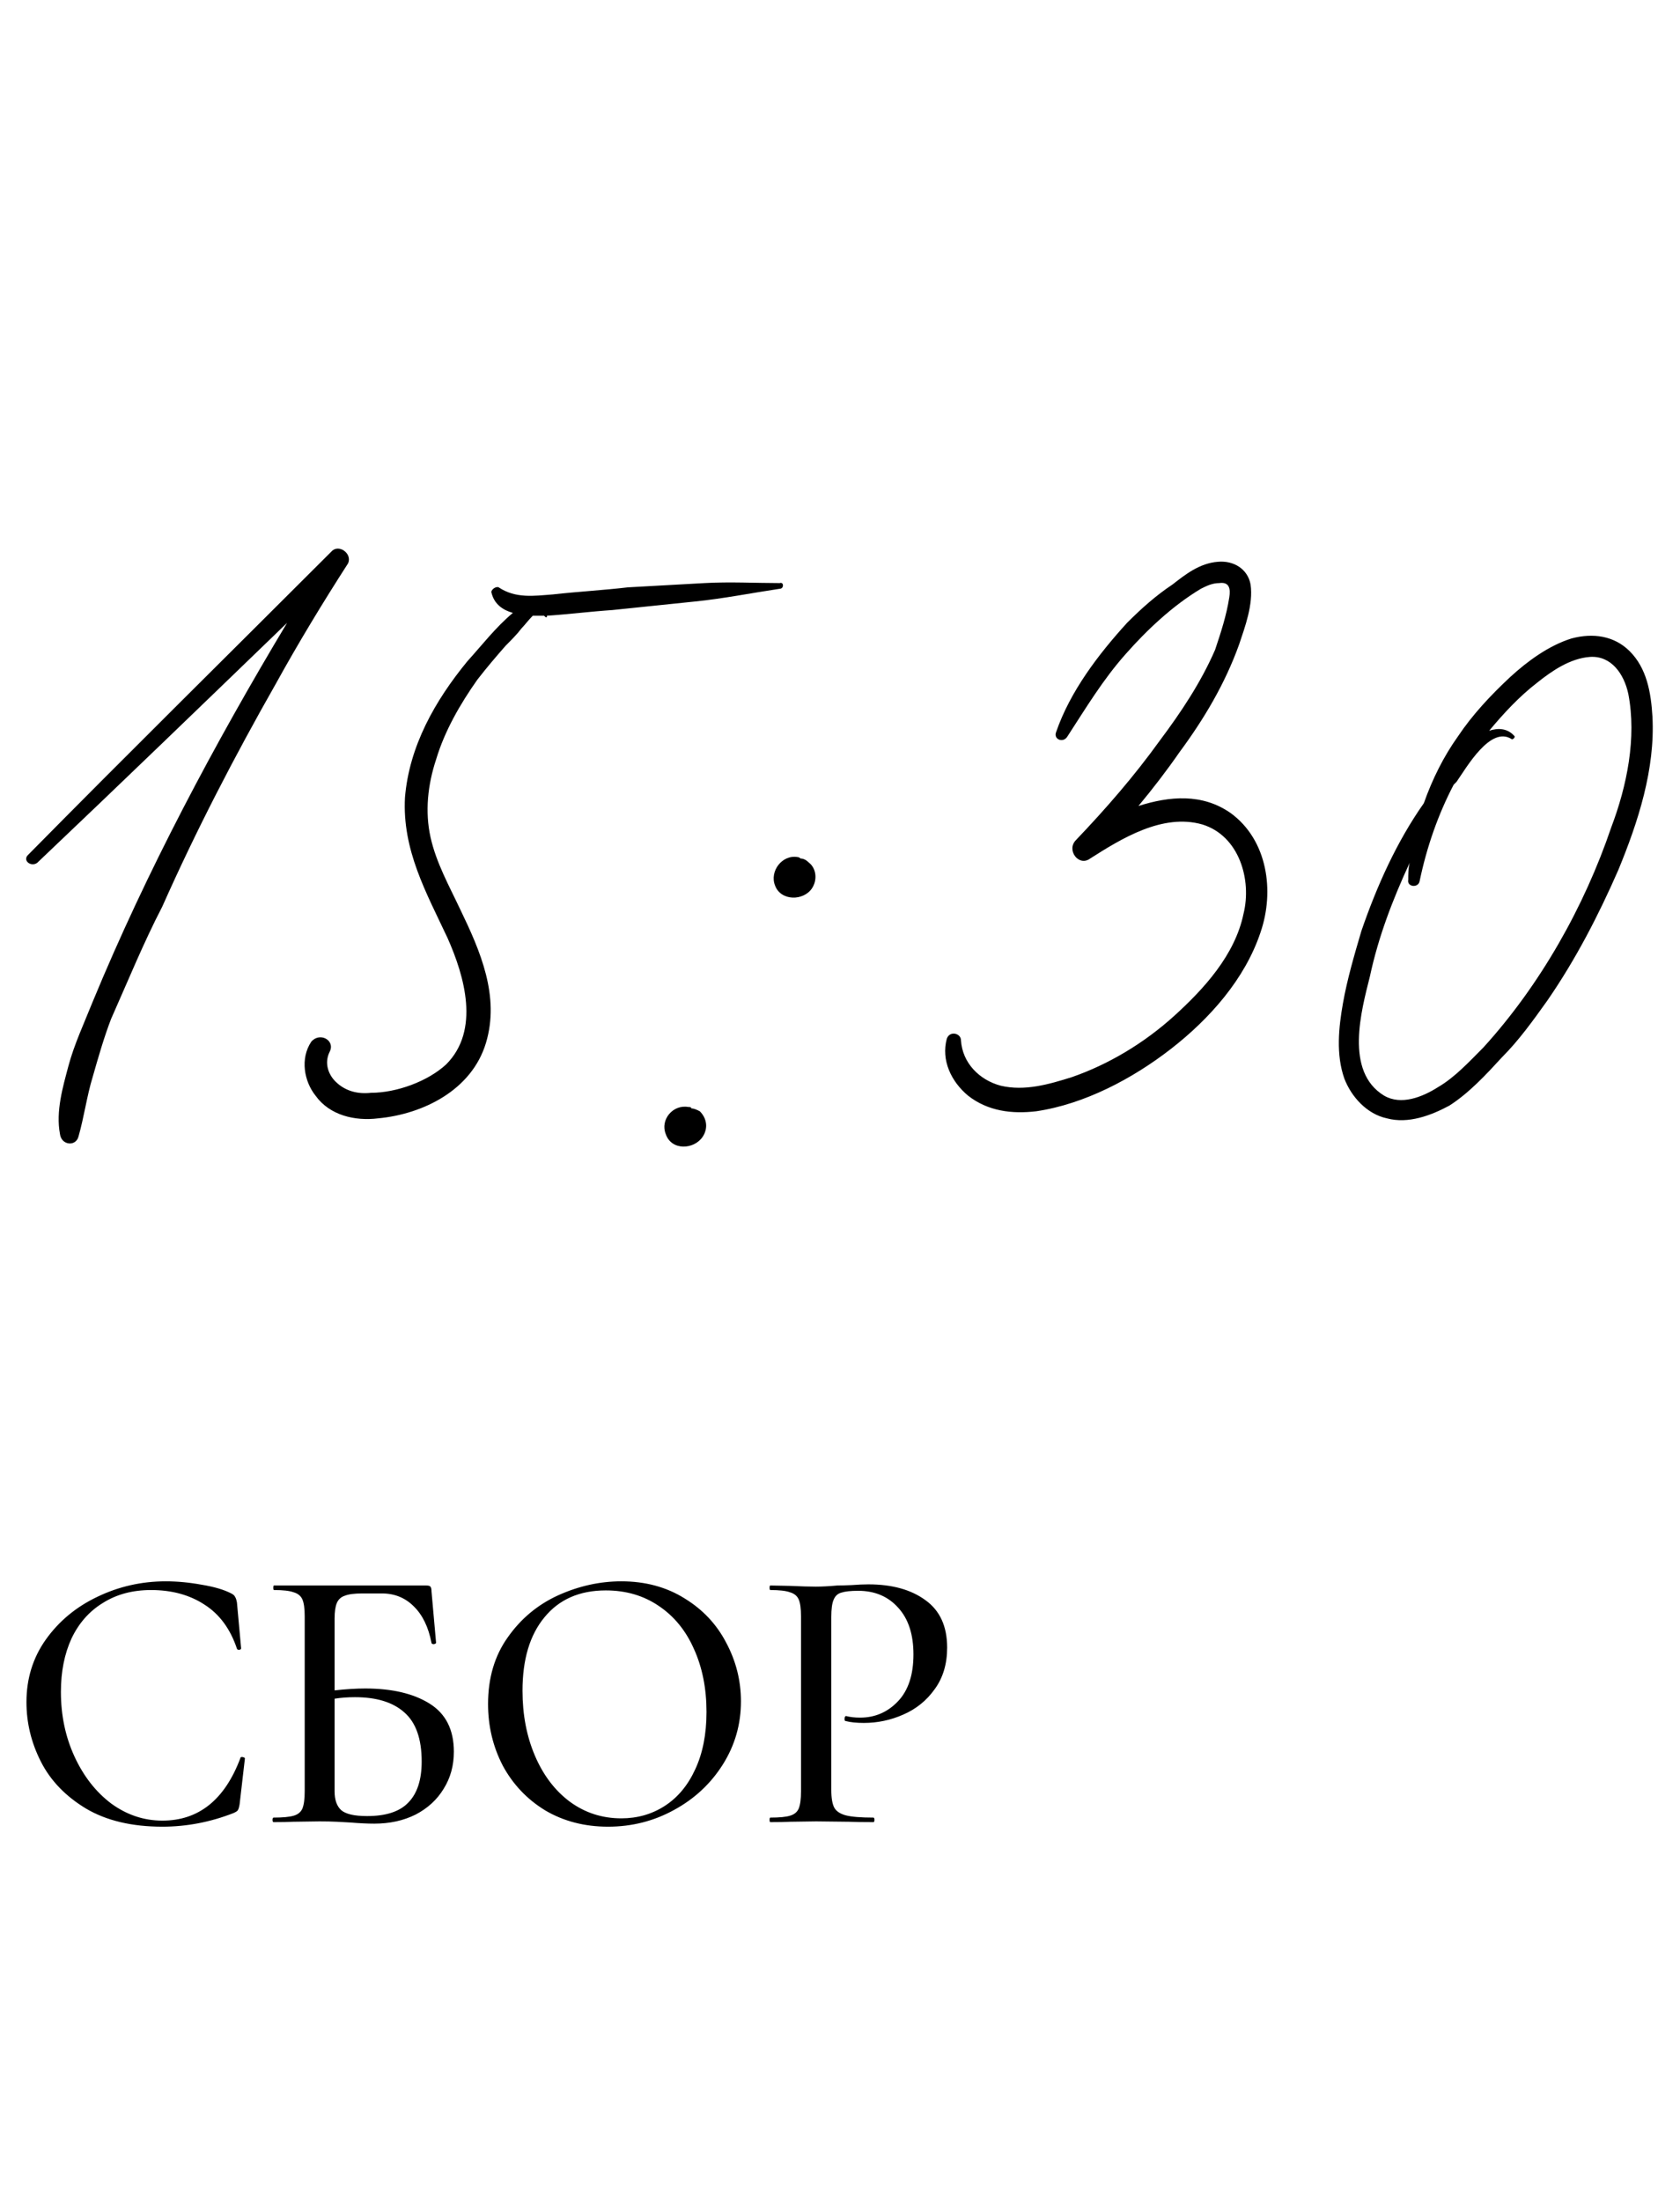
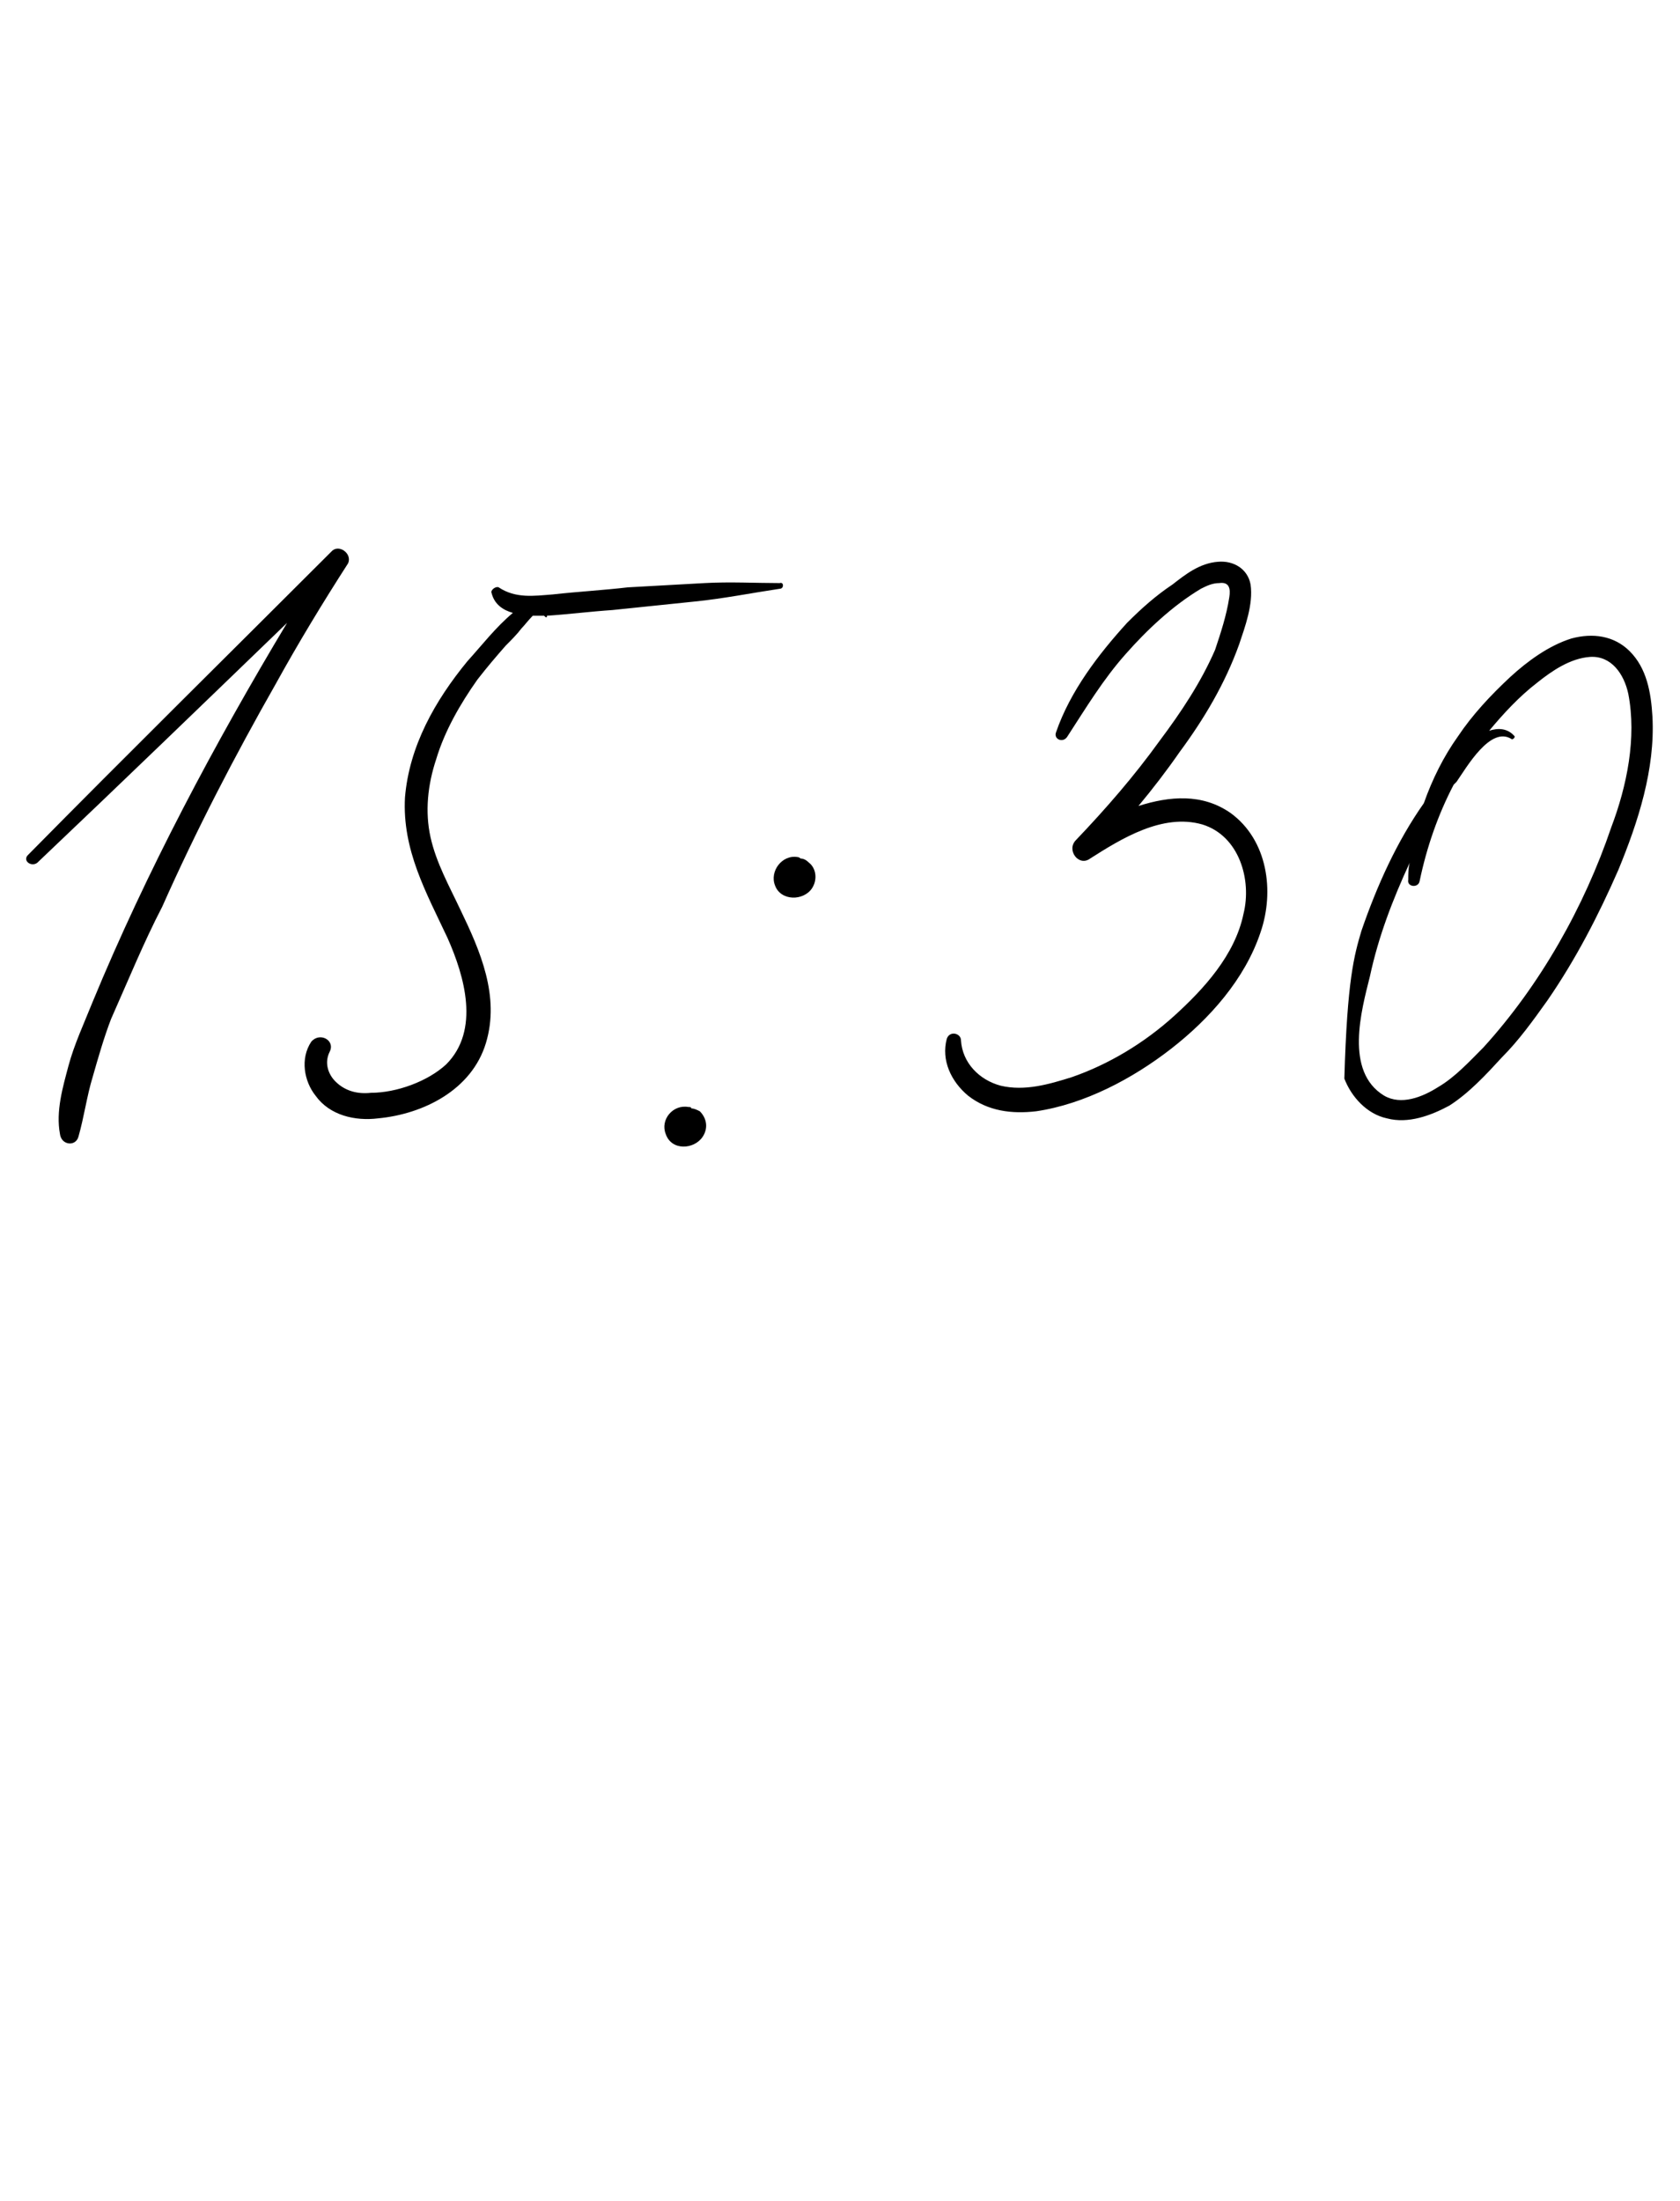
<svg xmlns="http://www.w3.org/2000/svg" width="71" height="93" viewBox="0 0 71 93" fill="none">
-   <path d="M13.994 23.32C14.294 22.96 14.894 23.38 14.714 23.8C13.634 25.48 12.614 27.16 11.654 28.9C9.914 31.96 8.294 35.08 6.854 38.32C6.074 39.82 5.414 41.44 4.694 43.06C4.394 43.84 4.154 44.68 3.914 45.52C3.674 46.3 3.554 47.2 3.314 48.04C3.194 48.46 2.594 48.4 2.534 47.92C2.354 46.96 2.654 45.94 2.894 45.04C3.134 44.14 3.554 43.24 3.914 42.34C6.194 36.82 9.074 31.42 12.134 26.32C8.654 29.68 5.114 33.1 1.574 36.46C1.334 36.64 0.974 36.4 1.154 36.16C5.414 31.84 9.734 27.58 13.994 23.32ZM32.955 24.64C33.135 24.58 33.135 24.88 32.955 24.88C31.755 25.06 30.555 25.3 29.355 25.42C28.215 25.54 27.015 25.66 25.875 25.78C24.975 25.84 24.015 25.96 23.115 26.02V26.08C23.055 26.08 23.055 26.08 23.055 26.08L22.995 26.02C22.875 26.02 22.695 26.02 22.515 26.02C22.335 26.2 22.155 26.44 22.035 26.56C21.855 26.8 21.615 27.04 21.375 27.28C20.955 27.76 20.595 28.18 20.175 28.72C19.455 29.74 18.795 30.88 18.435 32.08C18.075 33.16 17.955 34.3 18.195 35.38C18.435 36.46 18.975 37.42 19.455 38.44C20.295 40.18 21.135 42.1 20.535 44.08C19.935 46.06 17.895 47.08 15.975 47.26C15.015 47.38 13.935 47.14 13.335 46.3C12.855 45.7 12.675 44.74 13.155 44.02C13.515 43.6 14.175 43.96 13.935 44.44C13.695 44.92 13.875 45.4 14.175 45.7C14.595 46.12 15.135 46.24 15.675 46.18C16.755 46.18 18.075 45.7 18.855 44.98C20.295 43.54 19.635 41.26 18.915 39.64C18.015 37.72 16.995 35.92 17.115 33.7C17.295 31.54 18.375 29.62 19.755 27.94C20.355 27.28 20.955 26.5 21.675 25.9C21.255 25.78 20.895 25.54 20.775 25.06C20.715 24.94 20.955 24.76 21.075 24.82C21.795 25.3 22.575 25.18 23.355 25.12C24.435 25 25.515 24.94 26.535 24.82C27.615 24.76 28.695 24.7 29.775 24.64C30.855 24.58 31.935 24.64 32.955 24.64ZM29.575 46.96C29.875 47.26 29.935 47.68 29.695 48.04C29.335 48.58 28.375 48.64 28.135 47.92C27.895 47.32 28.435 46.66 29.095 46.78C29.155 46.78 29.215 46.78 29.215 46.84C29.335 46.84 29.455 46.9 29.575 46.96ZM34.315 37.54C33.955 38.08 32.995 38.08 32.755 37.42C32.515 36.82 33.055 36.1 33.715 36.22C33.775 36.22 33.835 36.28 33.835 36.28C33.955 36.28 34.075 36.34 34.195 36.46C34.495 36.7 34.555 37.18 34.315 37.54ZM52.012 34.36C53.572 35.5 53.872 37.66 53.272 39.4C52.612 41.38 51.112 43.06 49.492 44.32C47.872 45.58 45.832 46.66 43.792 46.96C42.772 47.08 41.752 46.96 40.912 46.3C40.192 45.7 39.772 44.8 40.012 43.9C40.132 43.54 40.612 43.66 40.612 43.96C40.672 44.92 41.392 45.64 42.292 45.88C43.312 46.12 44.332 45.82 45.292 45.52C46.852 44.98 48.352 44.08 49.612 42.94C50.872 41.8 52.192 40.36 52.552 38.62C52.912 37.18 52.372 35.32 50.812 34.84C49.132 34.36 47.392 35.44 46.072 36.28C45.592 36.64 45.052 35.92 45.472 35.5C46.732 34.18 47.932 32.8 49.012 31.3C49.912 30.1 50.752 28.84 51.352 27.46C51.592 26.74 51.832 26.02 51.952 25.24C52.012 24.88 51.952 24.58 51.532 24.64C51.232 24.64 50.992 24.76 50.752 24.88C49.552 25.6 48.472 26.62 47.572 27.64C46.612 28.72 45.892 29.92 45.112 31.12C44.932 31.42 44.512 31.24 44.632 30.94C45.232 29.2 46.432 27.64 47.632 26.32C48.232 25.72 48.832 25.18 49.552 24.7C50.092 24.28 50.692 23.8 51.472 23.74C52.132 23.68 52.732 24.04 52.852 24.7C52.972 25.54 52.612 26.5 52.372 27.22C51.772 28.9 50.872 30.4 49.852 31.78C49.312 32.56 48.712 33.34 48.112 34.06C49.432 33.64 50.812 33.52 52.012 34.36ZM69.835 30.28C69.955 32.5 69.235 34.72 68.395 36.76C67.555 38.68 66.595 40.54 65.395 42.28C64.795 43.12 64.195 43.96 63.475 44.68C62.815 45.4 62.095 46.18 61.255 46.72C60.475 47.14 59.515 47.5 58.615 47.26C57.775 47.08 57.115 46.36 56.815 45.58C56.455 44.56 56.575 43.42 56.755 42.4C56.935 41.38 57.235 40.36 57.535 39.34C58.195 37.42 59.035 35.56 60.175 33.94C60.535 32.92 61.015 31.96 61.615 31.12C62.215 30.22 62.995 29.38 63.835 28.6C64.555 27.94 65.455 27.28 66.415 26.98C67.315 26.74 68.215 26.86 68.875 27.52C69.595 28.24 69.775 29.26 69.835 30.28ZM68.095 34.96C68.755 33.22 69.175 31.18 68.815 29.32C68.635 28.48 68.095 27.7 67.195 27.76C66.355 27.82 65.575 28.36 64.975 28.84C64.195 29.44 63.535 30.16 62.935 30.88C63.295 30.76 63.715 30.76 64.015 31.12C64.015 31.18 63.955 31.24 63.895 31.24C62.995 30.64 61.975 32.44 61.555 33.04C61.555 33.04 61.495 33.1 61.435 33.16C60.775 34.42 60.295 35.8 59.995 37.24C59.935 37.54 59.455 37.48 59.515 37.18C59.515 36.94 59.515 36.7 59.575 36.46C58.855 38.02 58.255 39.58 57.895 41.26C57.535 42.7 56.815 45.28 58.495 46.3C59.215 46.72 60.115 46.36 60.775 45.94C61.495 45.52 62.095 44.86 62.695 44.26C65.095 41.62 66.955 38.32 68.095 34.96Z" fill="black" />
-   <path d="M7.006 66.824C7.496 66.824 8.003 66.872 8.526 66.968C9.048 67.053 9.464 67.176 9.774 67.336C9.859 67.379 9.912 67.427 9.934 67.48C9.966 67.523 9.992 67.603 10.014 67.72L10.19 69.656C10.19 69.688 10.163 69.709 10.11 69.72C10.056 69.72 10.024 69.704 10.014 69.672C9.736 68.84 9.283 68.221 8.654 67.816C8.024 67.4 7.267 67.192 6.382 67.192C5.603 67.192 4.926 67.373 4.35 67.736C3.774 68.088 3.331 68.589 3.022 69.24C2.723 69.891 2.574 70.643 2.574 71.496C2.574 72.488 2.766 73.4 3.15 74.232C3.534 75.064 4.051 75.725 4.702 76.216C5.363 76.696 6.083 76.936 6.862 76.936C8.398 76.936 9.496 76.056 10.158 74.296C10.158 74.264 10.179 74.248 10.222 74.248C10.254 74.248 10.28 74.253 10.302 74.264C10.334 74.275 10.35 74.291 10.35 74.312L10.126 76.248C10.104 76.376 10.078 76.461 10.046 76.504C10.024 76.536 9.966 76.573 9.87 76.616C8.888 77 7.886 77.192 6.862 77.192C5.571 77.192 4.494 76.936 3.63 76.424C2.766 75.901 2.131 75.24 1.726 74.44C1.32 73.64 1.118 72.803 1.118 71.928C1.118 70.936 1.39 70.056 1.934 69.288C2.488 68.509 3.214 67.907 4.11 67.48C5.016 67.043 5.982 66.824 7.006 66.824ZM15.437 71.352C16.567 71.352 17.474 71.565 18.157 71.992C18.84 72.419 19.181 73.096 19.181 74.024C19.181 74.611 19.037 75.133 18.749 75.592C18.471 76.051 18.077 76.413 17.565 76.68C17.053 76.936 16.471 77.064 15.821 77.064C15.533 77.064 15.197 77.048 14.813 77.016C14.653 77.005 14.461 76.995 14.237 76.984C14.013 76.973 13.768 76.968 13.501 76.968L12.381 76.984C12.178 76.995 11.906 77 11.565 77C11.533 77 11.517 76.968 11.517 76.904C11.517 76.84 11.533 76.808 11.565 76.808C11.949 76.808 12.232 76.781 12.413 76.728C12.594 76.675 12.717 76.573 12.781 76.424C12.845 76.264 12.877 76.024 12.877 75.704V68.296C12.877 67.976 12.845 67.741 12.781 67.592C12.717 67.443 12.594 67.341 12.413 67.288C12.242 67.224 11.965 67.192 11.581 67.192C11.559 67.192 11.549 67.16 11.549 67.096C11.549 67.032 11.559 67 11.581 67H18.013C18.109 67 18.168 67.016 18.189 67.048C18.221 67.08 18.237 67.149 18.237 67.256L18.429 69.416C18.429 69.448 18.397 69.469 18.333 69.48C18.279 69.48 18.247 69.464 18.237 69.432C18.109 68.76 17.858 68.243 17.485 67.88C17.122 67.517 16.674 67.336 16.141 67.336H15.309C14.978 67.336 14.733 67.368 14.573 67.432C14.413 67.485 14.301 67.587 14.237 67.736C14.173 67.885 14.141 68.104 14.141 68.392V71.432C14.621 71.379 15.053 71.352 15.437 71.352ZM15.517 76.744C16.317 76.744 16.898 76.552 17.261 76.168C17.634 75.784 17.821 75.208 17.821 74.44C17.821 73.48 17.576 72.787 17.085 72.36C16.605 71.933 15.912 71.72 15.005 71.72C14.695 71.72 14.408 71.741 14.141 71.784V75.704C14.141 76.056 14.232 76.317 14.413 76.488C14.605 76.659 14.973 76.744 15.517 76.744ZM25.698 77.192C24.706 77.192 23.82 76.963 23.042 76.504C22.274 76.035 21.677 75.405 21.25 74.616C20.834 73.816 20.626 72.947 20.626 72.008C20.626 70.909 20.903 69.971 21.458 69.192C22.012 68.403 22.722 67.811 23.586 67.416C24.46 67.021 25.351 66.824 26.258 66.824C27.271 66.824 28.162 67.064 28.93 67.544C29.698 68.013 30.285 68.637 30.69 69.416C31.106 70.195 31.314 71.021 31.314 71.896C31.314 72.867 31.058 73.757 30.546 74.568C30.034 75.379 29.346 76.019 28.482 76.488C27.628 76.957 26.701 77.192 25.698 77.192ZM26.258 76.84C26.941 76.84 27.554 76.664 28.098 76.312C28.642 75.96 29.069 75.448 29.378 74.776C29.698 74.093 29.858 73.283 29.858 72.344C29.858 71.352 29.682 70.467 29.33 69.688C28.988 68.909 28.492 68.301 27.842 67.864C27.202 67.427 26.455 67.208 25.602 67.208C24.492 67.208 23.628 67.587 23.01 68.344C22.391 69.091 22.082 70.125 22.082 71.448C22.082 72.461 22.258 73.379 22.61 74.2C22.962 75.021 23.453 75.667 24.082 76.136C24.722 76.605 25.447 76.84 26.258 76.84ZM35.132 75.64C35.132 75.981 35.175 76.232 35.26 76.392C35.345 76.541 35.505 76.648 35.74 76.712C35.985 76.776 36.374 76.808 36.908 76.808C36.94 76.808 36.956 76.84 36.956 76.904C36.956 76.968 36.94 77 36.908 77C36.471 77 36.129 76.995 35.884 76.984L34.492 76.968L33.388 76.984C33.185 76.995 32.908 77 32.556 77C32.535 77 32.524 76.968 32.524 76.904C32.524 76.84 32.535 76.808 32.556 76.808C32.94 76.808 33.217 76.781 33.388 76.728C33.569 76.675 33.692 76.573 33.756 76.424C33.82 76.264 33.852 76.024 33.852 75.704V68.296C33.852 67.976 33.82 67.741 33.756 67.592C33.692 67.443 33.569 67.341 33.388 67.288C33.217 67.224 32.94 67.192 32.556 67.192C32.535 67.192 32.524 67.16 32.524 67.096C32.524 67.032 32.535 67 32.556 67L33.388 67.016C33.836 67.037 34.199 67.048 34.476 67.048C34.732 67.048 35.036 67.032 35.388 67C35.516 67 35.713 66.995 35.98 66.984C36.257 66.963 36.497 66.952 36.7 66.952C37.703 66.952 38.508 67.176 39.116 67.624C39.724 68.061 40.028 68.728 40.028 69.624C40.028 70.317 39.852 70.904 39.5 71.384C39.158 71.864 38.716 72.221 38.172 72.456C37.639 72.691 37.084 72.808 36.508 72.808C36.199 72.808 35.943 72.781 35.74 72.728C35.708 72.728 35.692 72.701 35.692 72.648C35.692 72.616 35.697 72.584 35.708 72.552C35.729 72.52 35.751 72.509 35.772 72.52C35.943 72.563 36.135 72.584 36.348 72.584C36.977 72.584 37.511 72.355 37.948 71.896C38.385 71.437 38.604 70.776 38.604 69.912C38.604 69.069 38.391 68.413 37.964 67.944C37.537 67.464 36.972 67.224 36.268 67.224C35.948 67.224 35.708 67.251 35.548 67.304C35.398 67.347 35.292 67.448 35.228 67.608C35.164 67.757 35.132 67.997 35.132 68.328V75.64Z" fill="black" />
+   <path d="M13.994 23.32C14.294 22.96 14.894 23.38 14.714 23.8C13.634 25.48 12.614 27.16 11.654 28.9C9.914 31.96 8.294 35.08 6.854 38.32C6.074 39.82 5.414 41.44 4.694 43.06C4.394 43.84 4.154 44.68 3.914 45.52C3.674 46.3 3.554 47.2 3.314 48.04C3.194 48.46 2.594 48.4 2.534 47.92C2.354 46.96 2.654 45.94 2.894 45.04C3.134 44.14 3.554 43.24 3.914 42.34C6.194 36.82 9.074 31.42 12.134 26.32C8.654 29.68 5.114 33.1 1.574 36.46C1.334 36.64 0.974 36.4 1.154 36.16C5.414 31.84 9.734 27.58 13.994 23.32ZM32.955 24.64C33.135 24.58 33.135 24.88 32.955 24.88C31.755 25.06 30.555 25.3 29.355 25.42C28.215 25.54 27.015 25.66 25.875 25.78C24.975 25.84 24.015 25.96 23.115 26.02V26.08C23.055 26.08 23.055 26.08 23.055 26.08L22.995 26.02C22.875 26.02 22.695 26.02 22.515 26.02C22.335 26.2 22.155 26.44 22.035 26.56C21.855 26.8 21.615 27.04 21.375 27.28C20.955 27.76 20.595 28.18 20.175 28.72C19.455 29.74 18.795 30.88 18.435 32.08C18.075 33.16 17.955 34.3 18.195 35.38C18.435 36.46 18.975 37.42 19.455 38.44C20.295 40.18 21.135 42.1 20.535 44.08C19.935 46.06 17.895 47.08 15.975 47.26C15.015 47.38 13.935 47.14 13.335 46.3C12.855 45.7 12.675 44.74 13.155 44.02C13.515 43.6 14.175 43.96 13.935 44.44C13.695 44.92 13.875 45.4 14.175 45.7C14.595 46.12 15.135 46.24 15.675 46.18C16.755 46.18 18.075 45.7 18.855 44.98C20.295 43.54 19.635 41.26 18.915 39.64C18.015 37.72 16.995 35.92 17.115 33.7C17.295 31.54 18.375 29.62 19.755 27.94C20.355 27.28 20.955 26.5 21.675 25.9C21.255 25.78 20.895 25.54 20.775 25.06C20.715 24.94 20.955 24.76 21.075 24.82C21.795 25.3 22.575 25.18 23.355 25.12C24.435 25 25.515 24.94 26.535 24.82C27.615 24.76 28.695 24.7 29.775 24.64C30.855 24.58 31.935 24.64 32.955 24.64ZM29.575 46.96C29.875 47.26 29.935 47.68 29.695 48.04C29.335 48.58 28.375 48.64 28.135 47.92C27.895 47.32 28.435 46.66 29.095 46.78C29.155 46.78 29.215 46.78 29.215 46.84C29.335 46.84 29.455 46.9 29.575 46.96ZM34.315 37.54C33.955 38.08 32.995 38.08 32.755 37.42C32.515 36.82 33.055 36.1 33.715 36.22C33.775 36.22 33.835 36.28 33.835 36.28C33.955 36.28 34.075 36.34 34.195 36.46C34.495 36.7 34.555 37.18 34.315 37.54ZM52.012 34.36C53.572 35.5 53.872 37.66 53.272 39.4C52.612 41.38 51.112 43.06 49.492 44.32C47.872 45.58 45.832 46.66 43.792 46.96C42.772 47.08 41.752 46.96 40.912 46.3C40.192 45.7 39.772 44.8 40.012 43.9C40.132 43.54 40.612 43.66 40.612 43.96C40.672 44.92 41.392 45.64 42.292 45.88C43.312 46.12 44.332 45.82 45.292 45.52C46.852 44.98 48.352 44.08 49.612 42.94C50.872 41.8 52.192 40.36 52.552 38.62C52.912 37.18 52.372 35.32 50.812 34.84C49.132 34.36 47.392 35.44 46.072 36.28C45.592 36.64 45.052 35.92 45.472 35.5C46.732 34.18 47.932 32.8 49.012 31.3C49.912 30.1 50.752 28.84 51.352 27.46C51.592 26.74 51.832 26.02 51.952 25.24C52.012 24.88 51.952 24.58 51.532 24.64C51.232 24.64 50.992 24.76 50.752 24.88C49.552 25.6 48.472 26.62 47.572 27.64C46.612 28.72 45.892 29.92 45.112 31.12C44.932 31.42 44.512 31.24 44.632 30.94C45.232 29.2 46.432 27.64 47.632 26.32C48.232 25.72 48.832 25.18 49.552 24.7C50.092 24.28 50.692 23.8 51.472 23.74C52.132 23.68 52.732 24.04 52.852 24.7C52.972 25.54 52.612 26.5 52.372 27.22C51.772 28.9 50.872 30.4 49.852 31.78C49.312 32.56 48.712 33.34 48.112 34.06C49.432 33.64 50.812 33.52 52.012 34.36ZM69.835 30.28C69.955 32.5 69.235 34.72 68.395 36.76C67.555 38.68 66.595 40.54 65.395 42.28C64.795 43.12 64.195 43.96 63.475 44.68C62.815 45.4 62.095 46.18 61.255 46.72C60.475 47.14 59.515 47.5 58.615 47.26C57.775 47.08 57.115 46.36 56.815 45.58C56.935 41.38 57.235 40.36 57.535 39.34C58.195 37.42 59.035 35.56 60.175 33.94C60.535 32.92 61.015 31.96 61.615 31.12C62.215 30.22 62.995 29.38 63.835 28.6C64.555 27.94 65.455 27.28 66.415 26.98C67.315 26.74 68.215 26.86 68.875 27.52C69.595 28.24 69.775 29.26 69.835 30.28ZM68.095 34.96C68.755 33.22 69.175 31.18 68.815 29.32C68.635 28.48 68.095 27.7 67.195 27.76C66.355 27.82 65.575 28.36 64.975 28.84C64.195 29.44 63.535 30.16 62.935 30.88C63.295 30.76 63.715 30.76 64.015 31.12C64.015 31.18 63.955 31.24 63.895 31.24C62.995 30.64 61.975 32.44 61.555 33.04C61.555 33.04 61.495 33.1 61.435 33.16C60.775 34.42 60.295 35.8 59.995 37.24C59.935 37.54 59.455 37.48 59.515 37.18C59.515 36.94 59.515 36.7 59.575 36.46C58.855 38.02 58.255 39.58 57.895 41.26C57.535 42.7 56.815 45.28 58.495 46.3C59.215 46.72 60.115 46.36 60.775 45.94C61.495 45.52 62.095 44.86 62.695 44.26C65.095 41.62 66.955 38.32 68.095 34.96Z" fill="black" />
</svg>